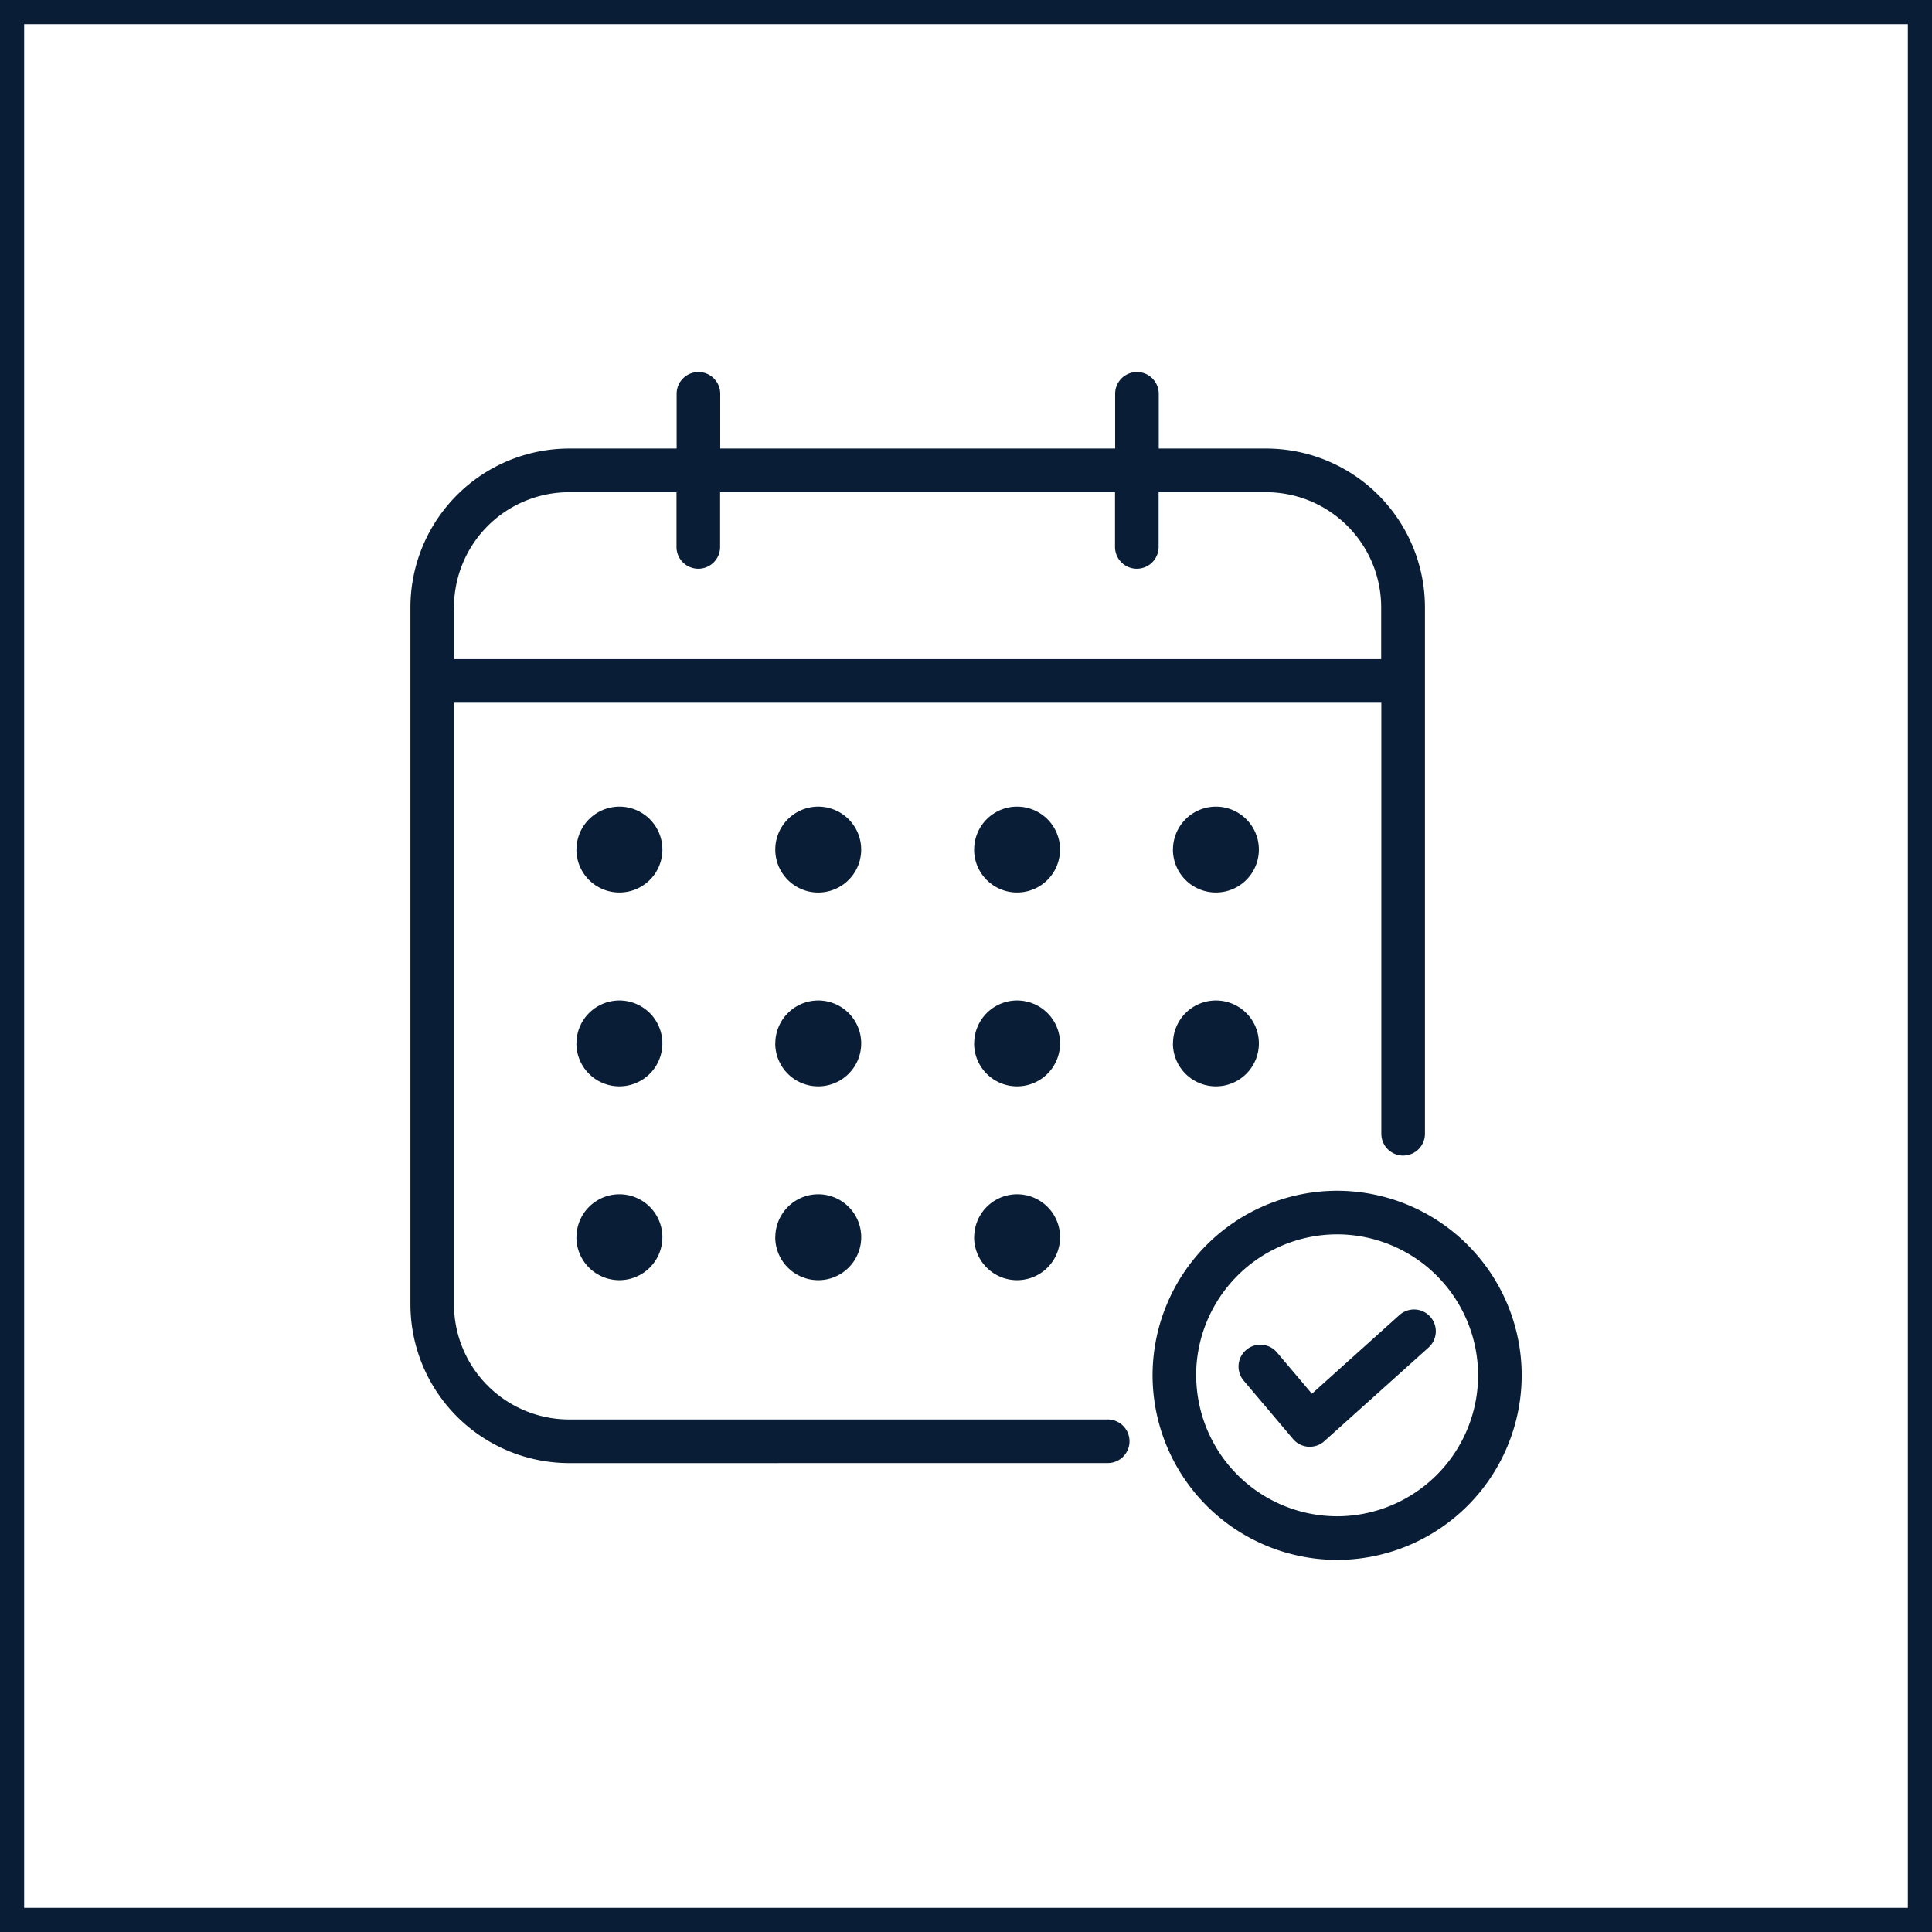
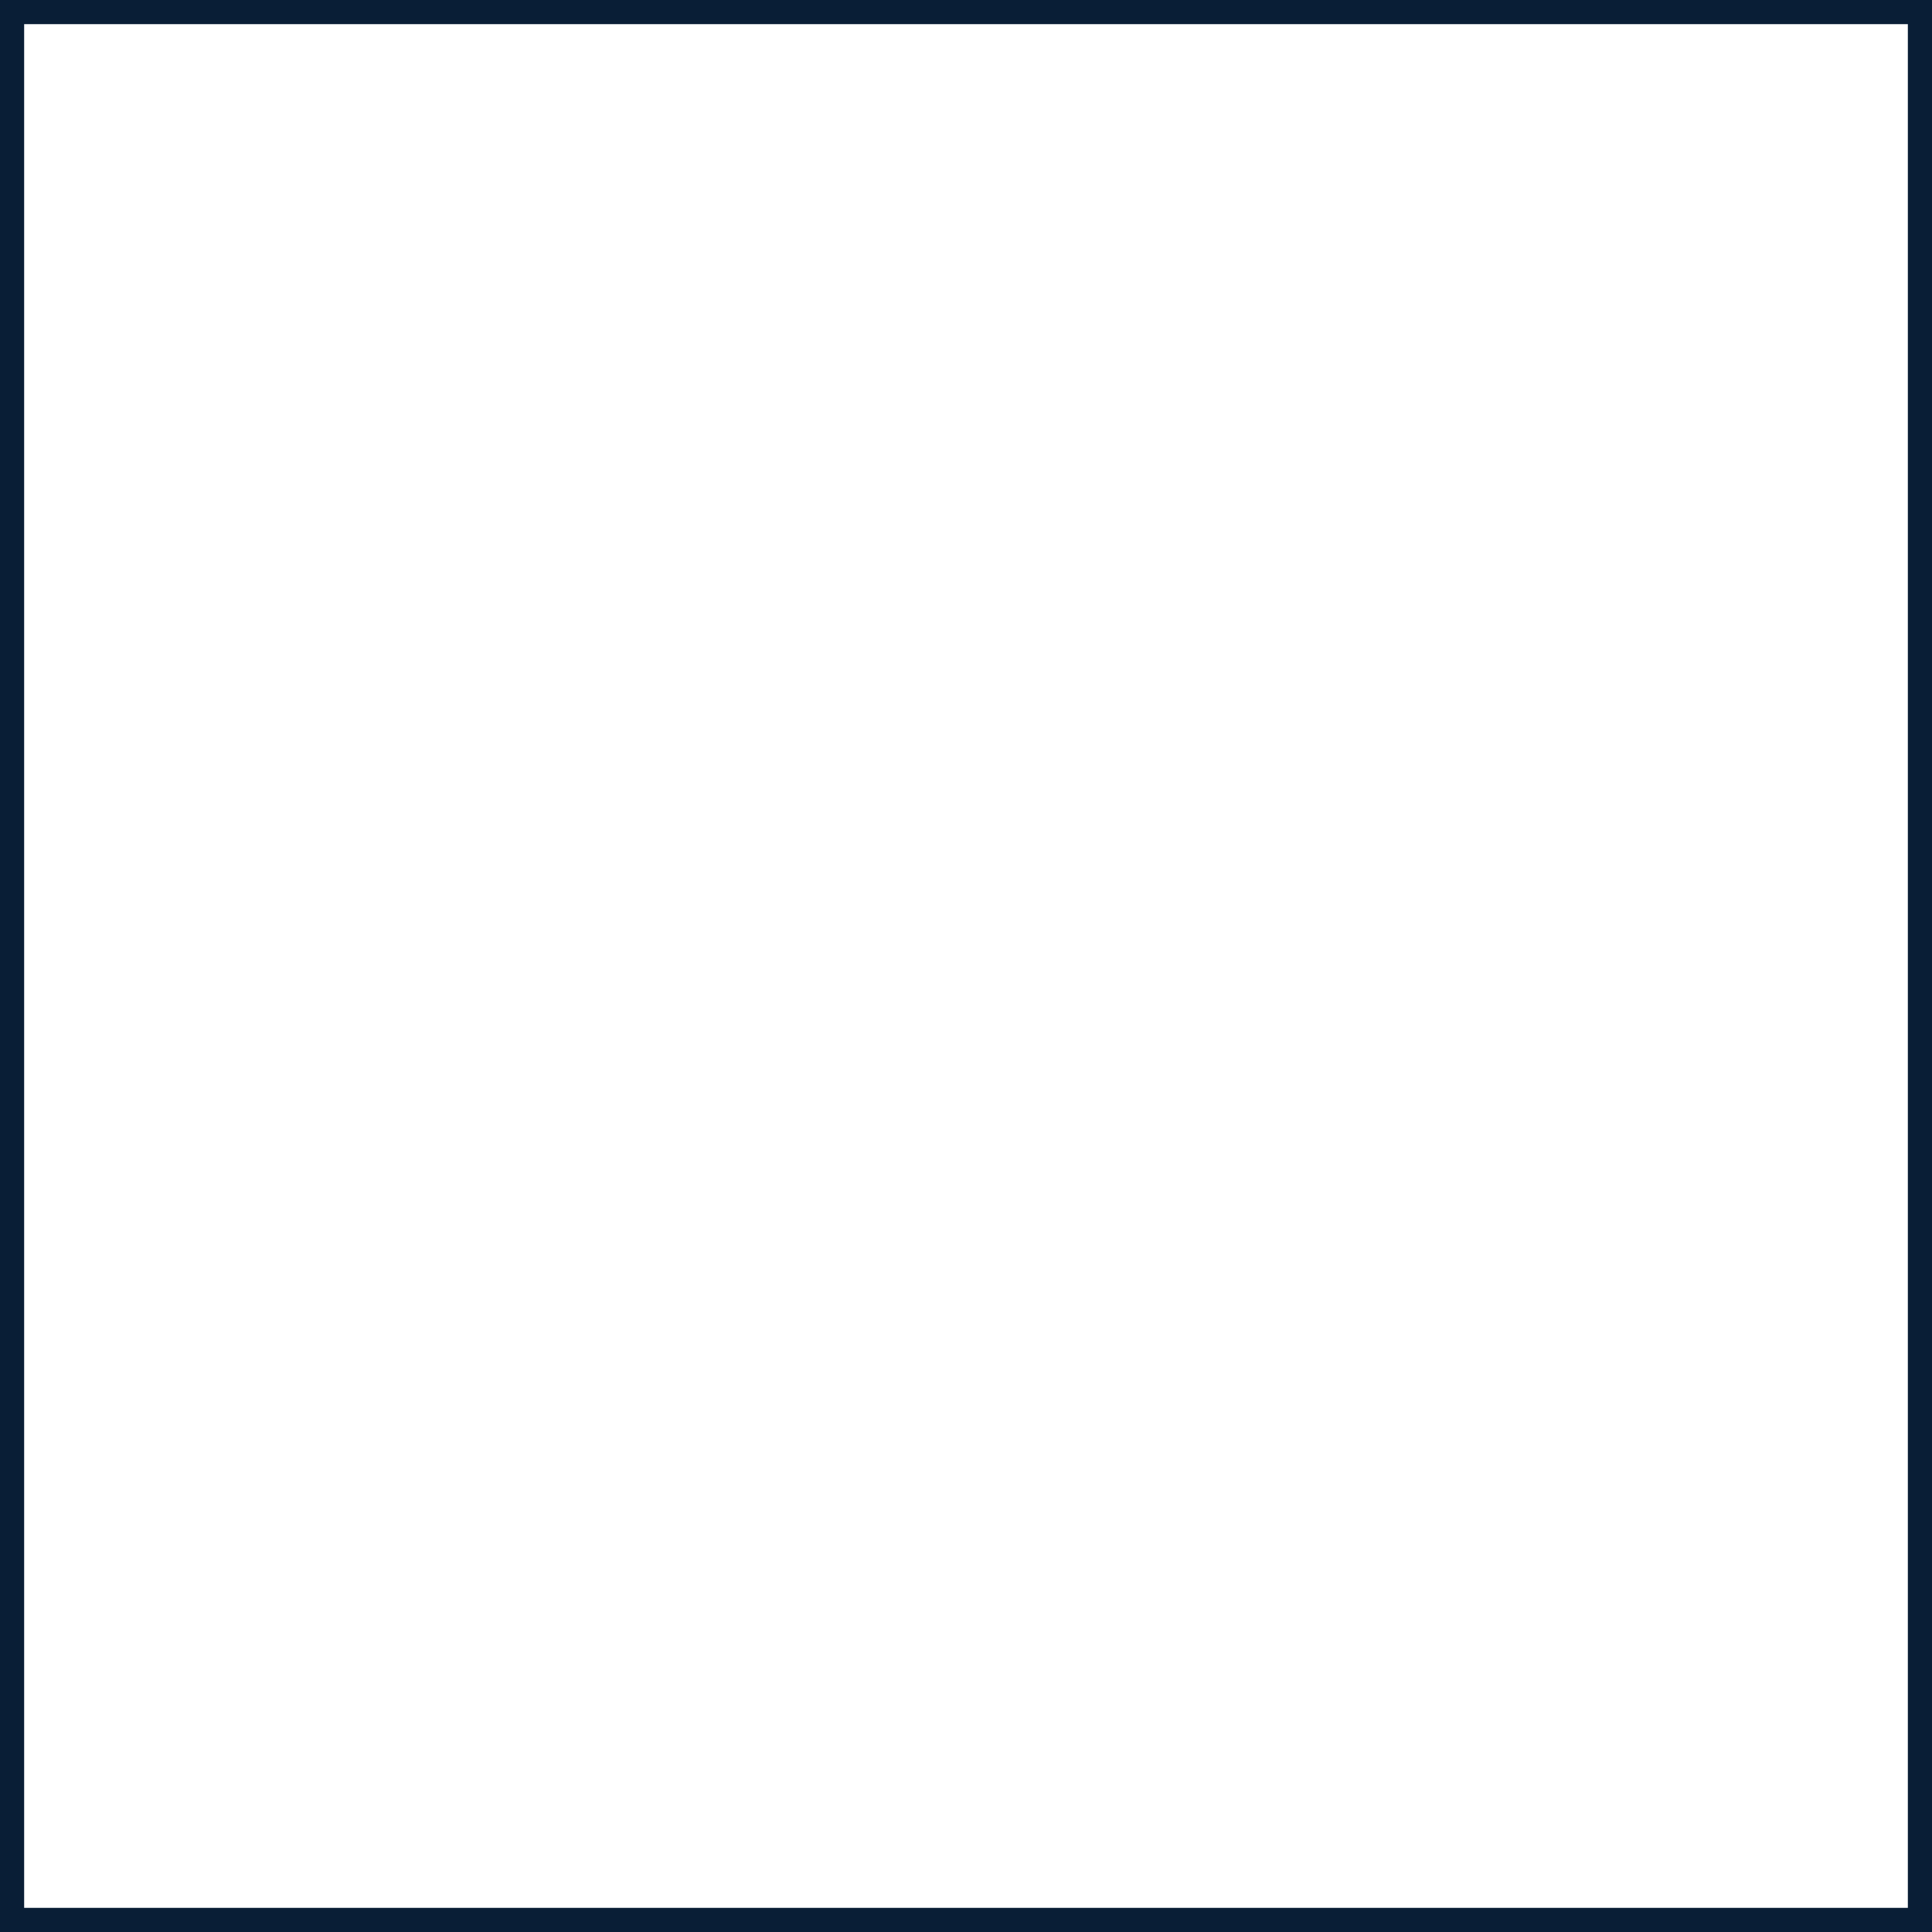
<svg xmlns="http://www.w3.org/2000/svg" width="120" height="120" viewBox="0 0 120 120">
  <g id="Group_14051" data-name="Group 14051" transform="translate(-74 -56)">
    <g id="Rectangle_1980" data-name="Rectangle 1980" transform="translate(74 56)" fill="none" stroke="#091e36" stroke-width="1.5">
      <rect width="120" height="120" stroke="none" />
      <rect x="0.75" y="0.75" width="118.5" height="118.5" fill="none" />
    </g>
-     <path id="Union_232" data-name="Union 232" d="M8336.1-1761.691a11.477,11.477,0,0,1,11.464-11.463,11.475,11.475,0,0,1,11.463,11.463,11.477,11.477,0,0,1-11.463,11.465A11.478,11.478,0,0,1,8336.1-1761.691Zm2.71,0a8.766,8.766,0,0,0,8.754,8.756,8.766,8.766,0,0,0,8.755-8.756,8.765,8.765,0,0,0-8.755-8.754A8.764,8.764,0,0,0,8338.806-1761.691Zm-38.948,5.454a9.87,9.87,0,0,1-9.858-9.858v-43.3a9.87,9.87,0,0,1,9.858-9.858h6.677v-3.4a1.354,1.354,0,0,1,1.354-1.353,1.354,1.354,0,0,1,1.355,1.353v3.4h24.527v-3.4a1.354,1.354,0,0,1,1.354-1.353,1.354,1.354,0,0,1,1.355,1.353v3.4h6.677a9.87,9.87,0,0,1,9.858,9.858v32.7a1.355,1.355,0,0,1-1.355,1.355,1.355,1.355,0,0,1-1.355-1.355v-26.771H8292.71v37.369a7.156,7.156,0,0,0,7.147,7.15h33.456a1.355,1.355,0,0,1,1.355,1.355,1.354,1.354,0,0,1-1.355,1.353Zm-7.147-53.155v3.22H8350.3v-3.22a7.156,7.156,0,0,0-7.147-7.149h-6.677v3.4a1.354,1.354,0,0,1-1.355,1.353,1.354,1.354,0,0,1-1.354-1.353v-3.4h-24.527v3.4a1.354,1.354,0,0,1-1.355,1.353,1.354,1.354,0,0,1-1.354-1.353v-3.4h-6.677A7.156,7.156,0,0,0,8292.71-1809.392Zm53.055,52.138a1.36,1.36,0,0,1-.942-.476l-3.069-3.631a1.354,1.354,0,0,1,.162-1.909,1.352,1.352,0,0,1,1.906.159l2.17,2.566,5.436-4.886a1.356,1.356,0,0,1,1.913.1,1.356,1.356,0,0,1-.1,1.913l-6.476,5.819a1.356,1.356,0,0,1-.9.346C8345.827-1757.25,8345.8-1757.252,8345.765-1757.255Zm-20.75-13.013a2.668,2.668,0,0,1,2.666-2.668,2.67,2.67,0,0,1,2.669,2.668,2.67,2.67,0,0,1-2.669,2.668A2.668,2.668,0,0,1,8325.015-1770.267Zm-12.351,0a2.669,2.669,0,0,1,2.667-2.668,2.668,2.668,0,0,1,2.668,2.668,2.668,2.668,0,0,1-2.668,2.668A2.669,2.669,0,0,1,8312.664-1770.267Zm-12.352,0a2.669,2.669,0,0,1,2.668-2.668,2.67,2.67,0,0,1,2.669,2.668,2.67,2.67,0,0,1-2.669,2.668A2.669,2.669,0,0,1,8300.313-1770.267Zm37.052-12.039a2.667,2.667,0,0,1,2.669-2.666,2.666,2.666,0,0,1,2.666,2.666,2.666,2.666,0,0,1-2.666,2.668A2.668,2.668,0,0,1,8337.364-1782.307Zm-12.35,0a2.666,2.666,0,0,1,2.666-2.666,2.669,2.669,0,0,1,2.669,2.666,2.669,2.669,0,0,1-2.669,2.668A2.666,2.666,0,0,1,8325.015-1782.307Zm-12.351,0a2.667,2.667,0,0,1,2.667-2.666,2.666,2.666,0,0,1,2.668,2.666,2.667,2.667,0,0,1-2.668,2.668A2.667,2.667,0,0,1,8312.664-1782.307Zm-12.352,0a2.668,2.668,0,0,1,2.668-2.666,2.669,2.669,0,0,1,2.669,2.666,2.669,2.669,0,0,1-2.669,2.668A2.668,2.668,0,0,1,8300.313-1782.307Zm14.295-9.47a2.669,2.669,0,0,1-1.845-3.292,2.668,2.668,0,0,1,3.292-1.844,2.669,2.669,0,0,1,1.844,3.292,2.67,2.67,0,0,1-2.567,1.944A2.664,2.664,0,0,1,8314.607-1791.776Zm22.757-2.568a2.669,2.669,0,0,1,2.669-2.668,2.668,2.668,0,0,1,2.666,2.668,2.666,2.666,0,0,1-2.666,2.666A2.667,2.667,0,0,1,8337.364-1794.344Zm-12.35,0a2.666,2.666,0,0,1,2.666-2.668,2.669,2.669,0,0,1,2.669,2.668,2.668,2.668,0,0,1-2.669,2.666A2.666,2.666,0,0,1,8325.015-1794.344Zm-24.7,0a2.669,2.669,0,0,1,2.668-2.668,2.67,2.67,0,0,1,2.669,2.668,2.668,2.668,0,0,1-2.669,2.666A2.668,2.668,0,0,1,8300.313-1794.344Z" transform="translate(-8190.512 1903.113)" fill="#091e36" stroke="rgba(0,0,0,0)" stroke-miterlimit="10" stroke-width="1" />
  </g>
</svg>